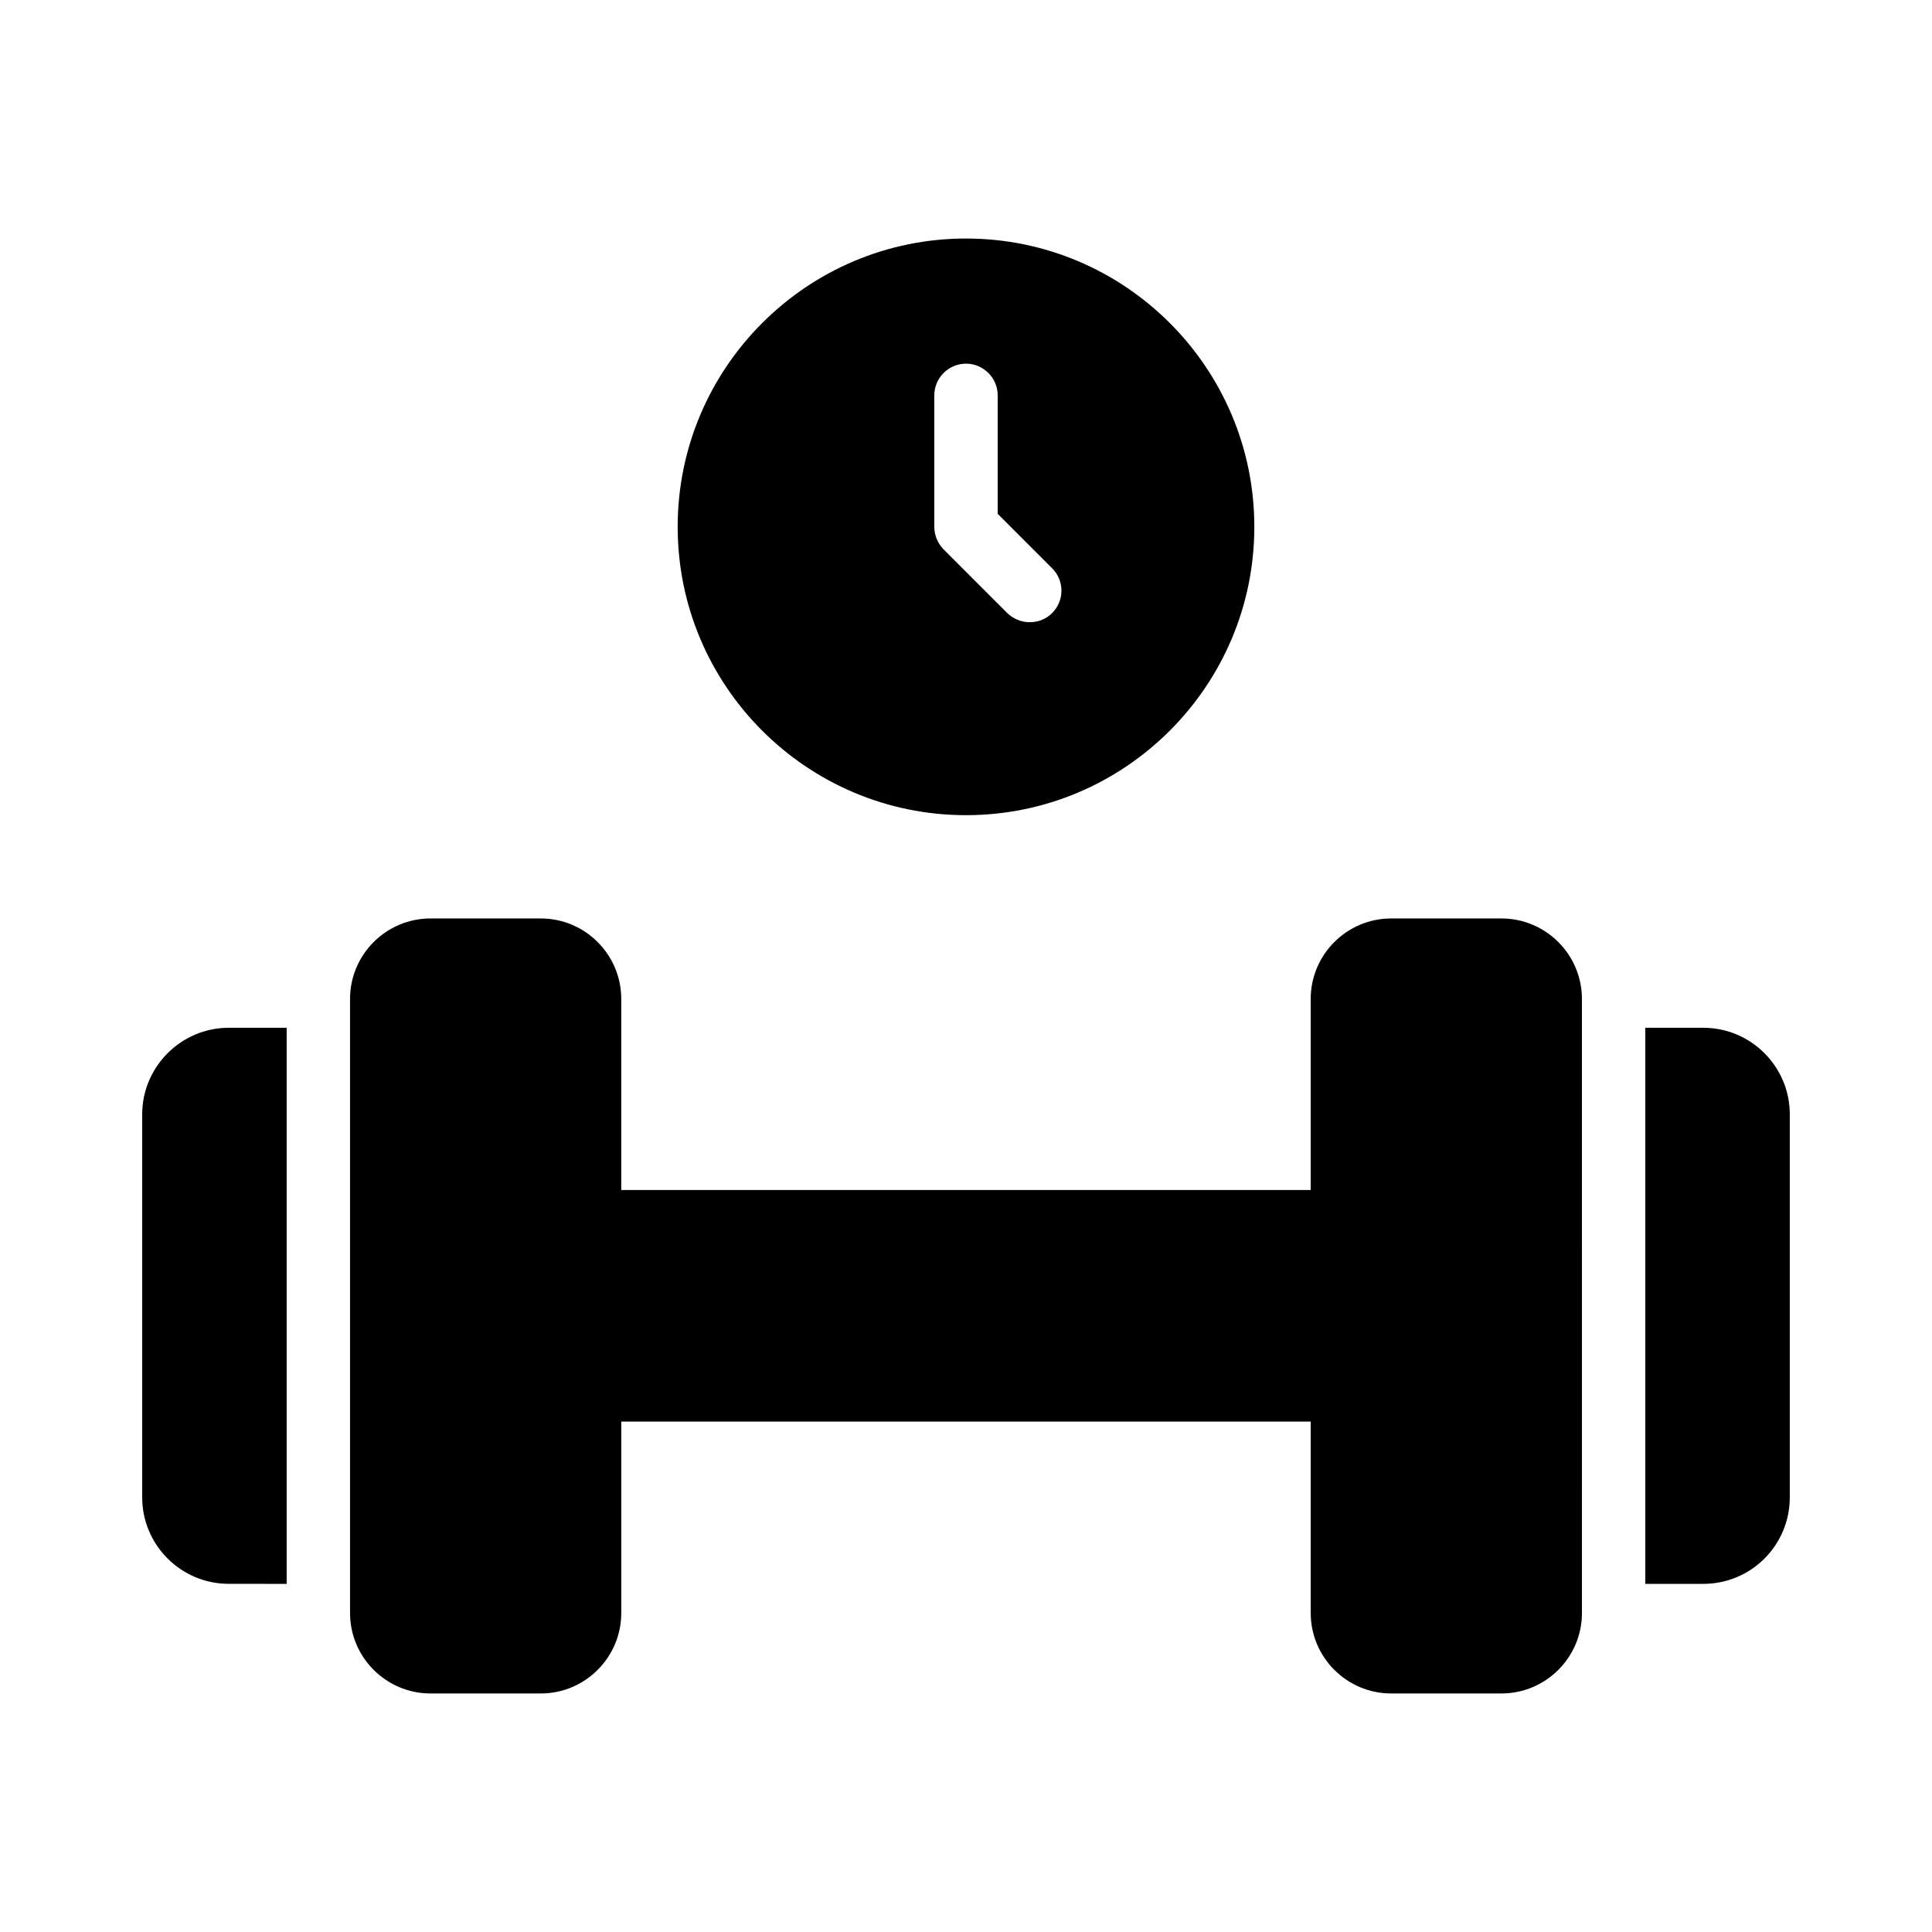
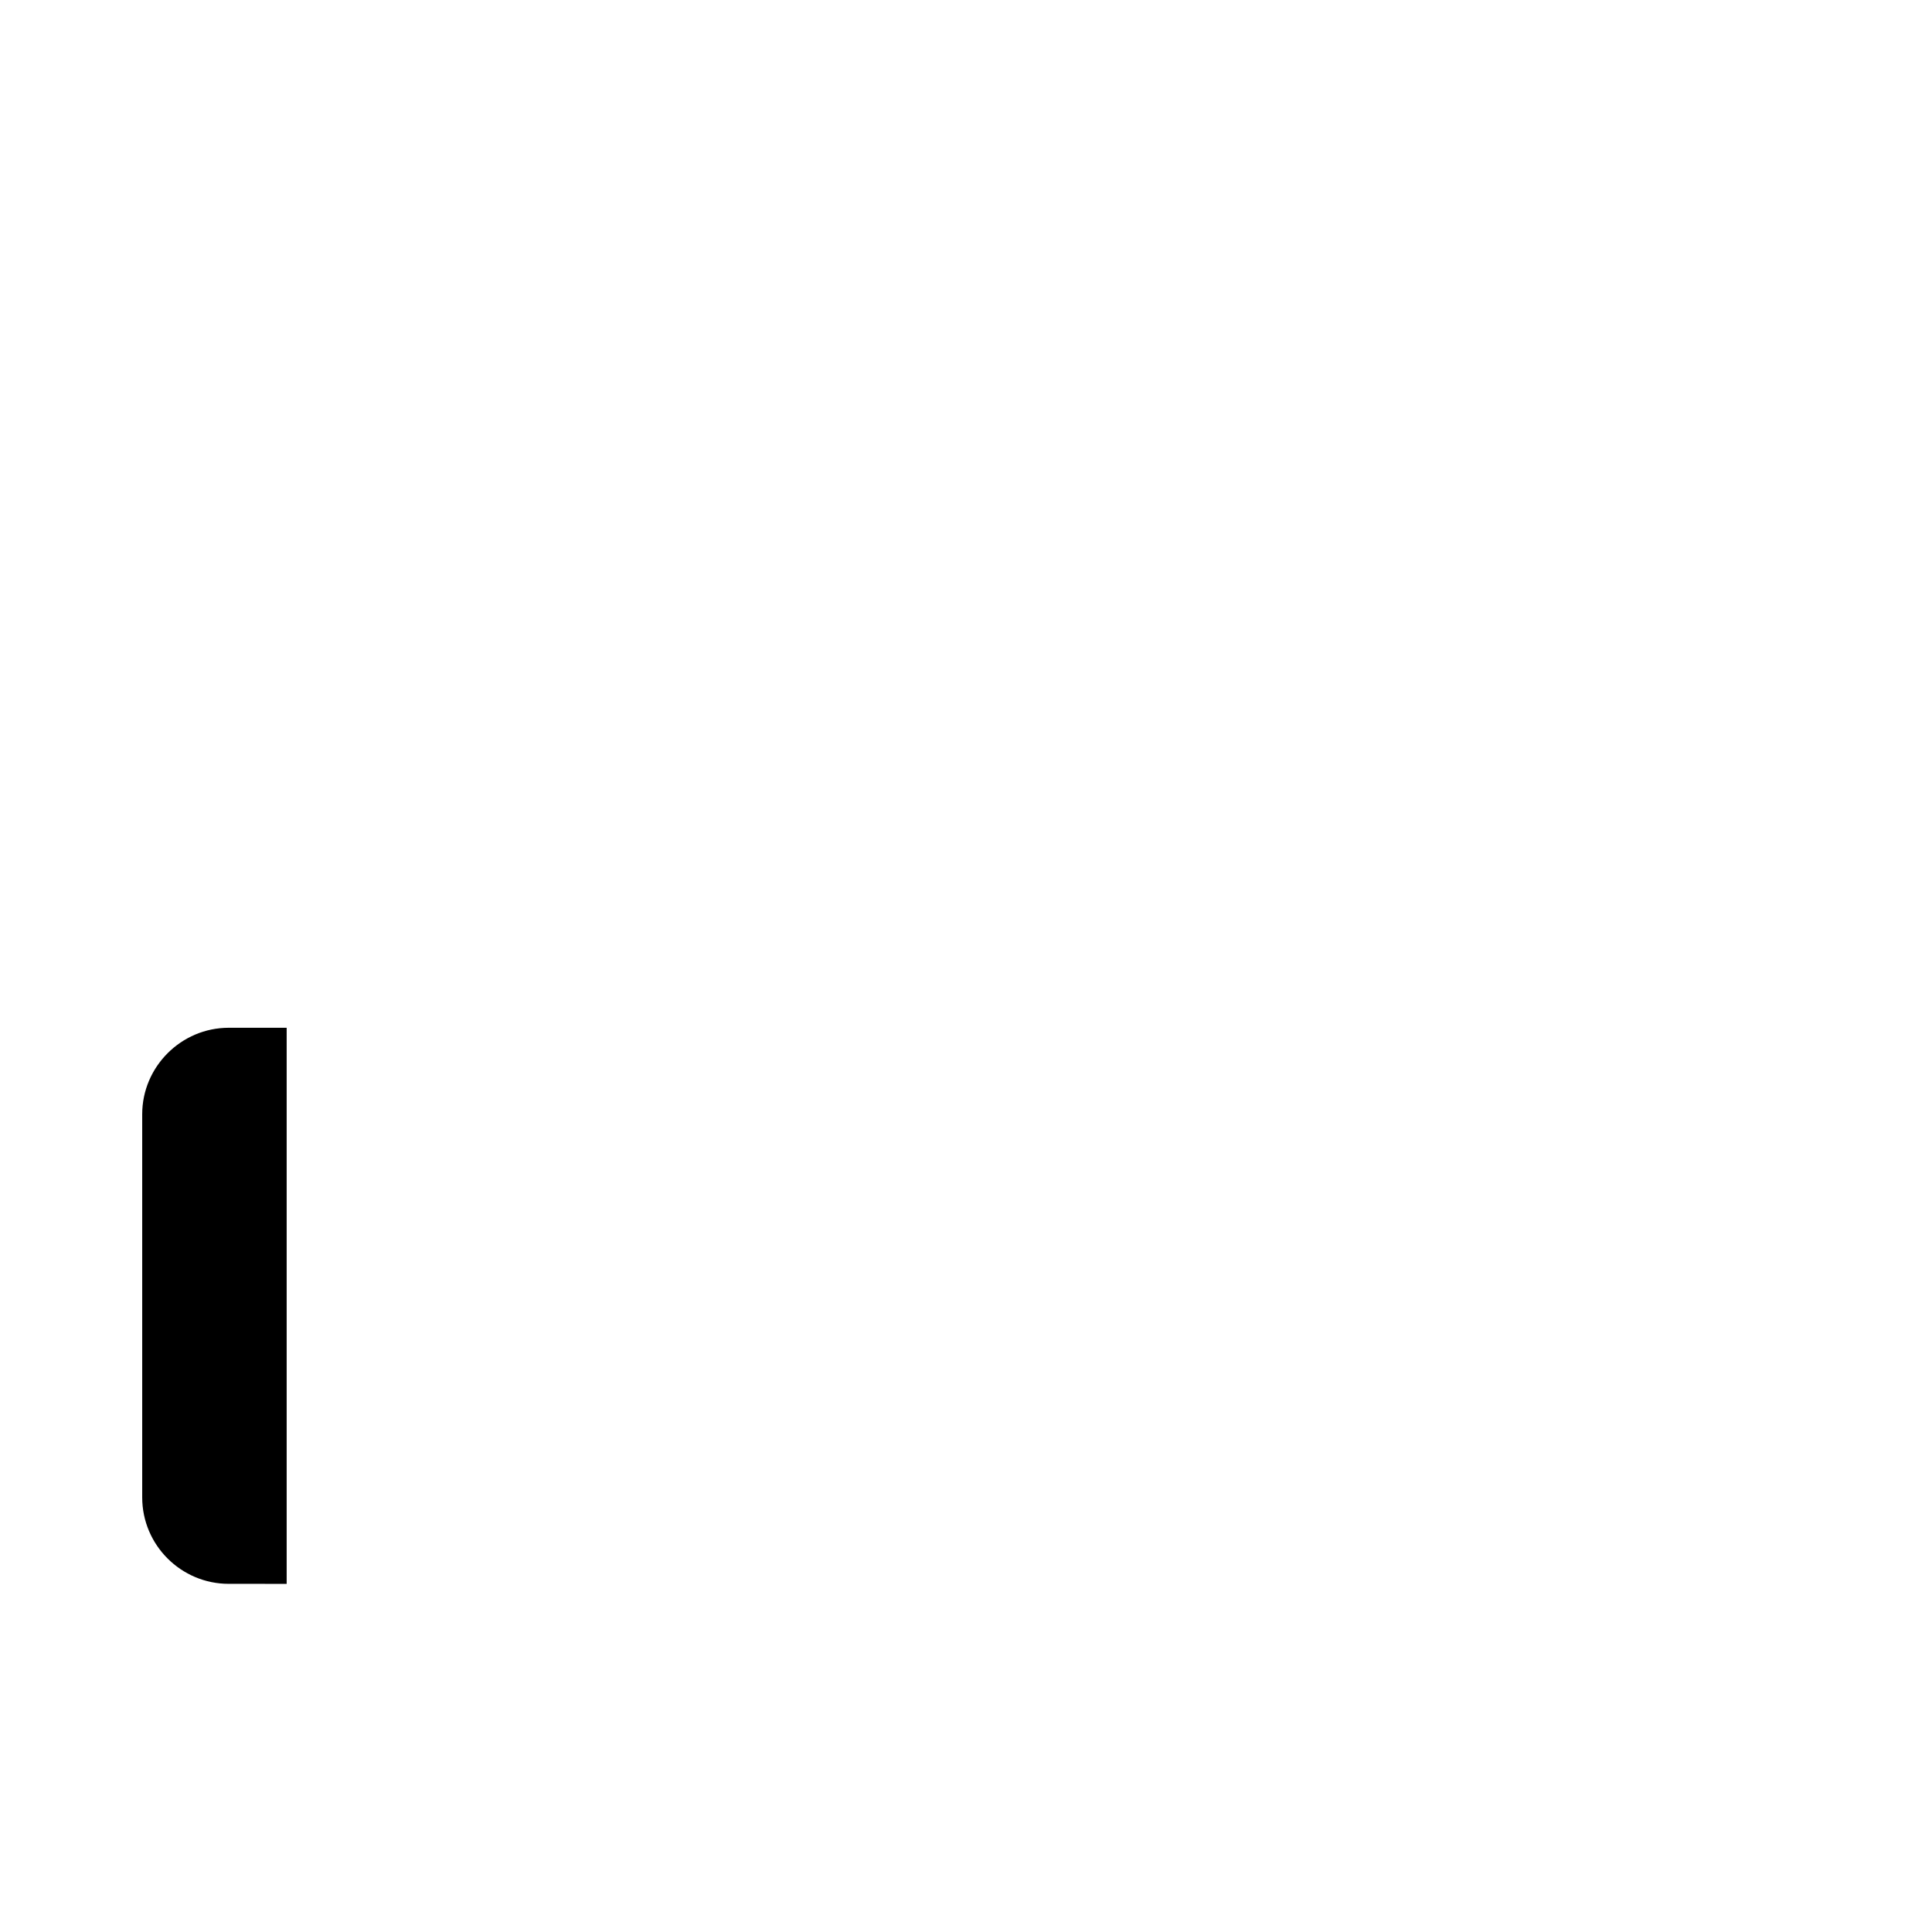
<svg xmlns="http://www.w3.org/2000/svg" fill="#000000" width="800px" height="800px" version="1.1" viewBox="144 144 512 512">
  <g>
-     <path d="m476.41 283.62c0-42.152-34.258-76.41-76.41-76.41s-76.41 34.258-76.41 76.41c0 42.152 34.258 76.41 76.41 76.41 42.152 0.004 76.41-34.258 76.41-76.41zm-84.809 0v-34.848c0-4.617 3.777-8.398 8.398-8.398 4.617 0 8.398 3.777 8.398 8.398v31.402l14.441 14.441c3.273 3.273 3.273 8.566 0 11.84-1.68 1.68-3.777 2.434-5.961 2.434s-4.281-0.84-5.961-2.434l-16.879-16.879c-1.516-1.59-2.438-3.688-2.438-5.957z" />
-     <path d="m595.39 416.37h-15.367v147.37h15.367c12.68 0 22.922-10.242 22.922-22.922v-101.52c0-12.598-10.246-22.926-22.922-22.926z" />
-     <path d="m287.31 387.4h-29.219c-11.754 0-21.328 9.574-21.328 21.328v162.73c0 11.754 9.574 21.328 21.328 21.328h29.223c11.754 0 21.328-9.574 21.328-21.328v-50.719h182.71v50.719c0 11.754 9.574 21.328 21.328 21.328h29.223c11.754 0 21.328-9.574 21.328-21.328l-0.004-162.73c0-11.754-9.574-21.328-21.328-21.328h-29.223c-11.754 0-21.328 9.574-21.328 21.328v50.633h-182.71v-50.633c0-11.754-9.57-21.328-21.328-21.328z" />
    <path d="m219.97 563.74v-147.37h-15.363c-12.594 0-22.922 10.328-22.922 22.922v101.52c0 12.68 10.328 22.922 22.922 22.922z" />
  </g>
</svg>